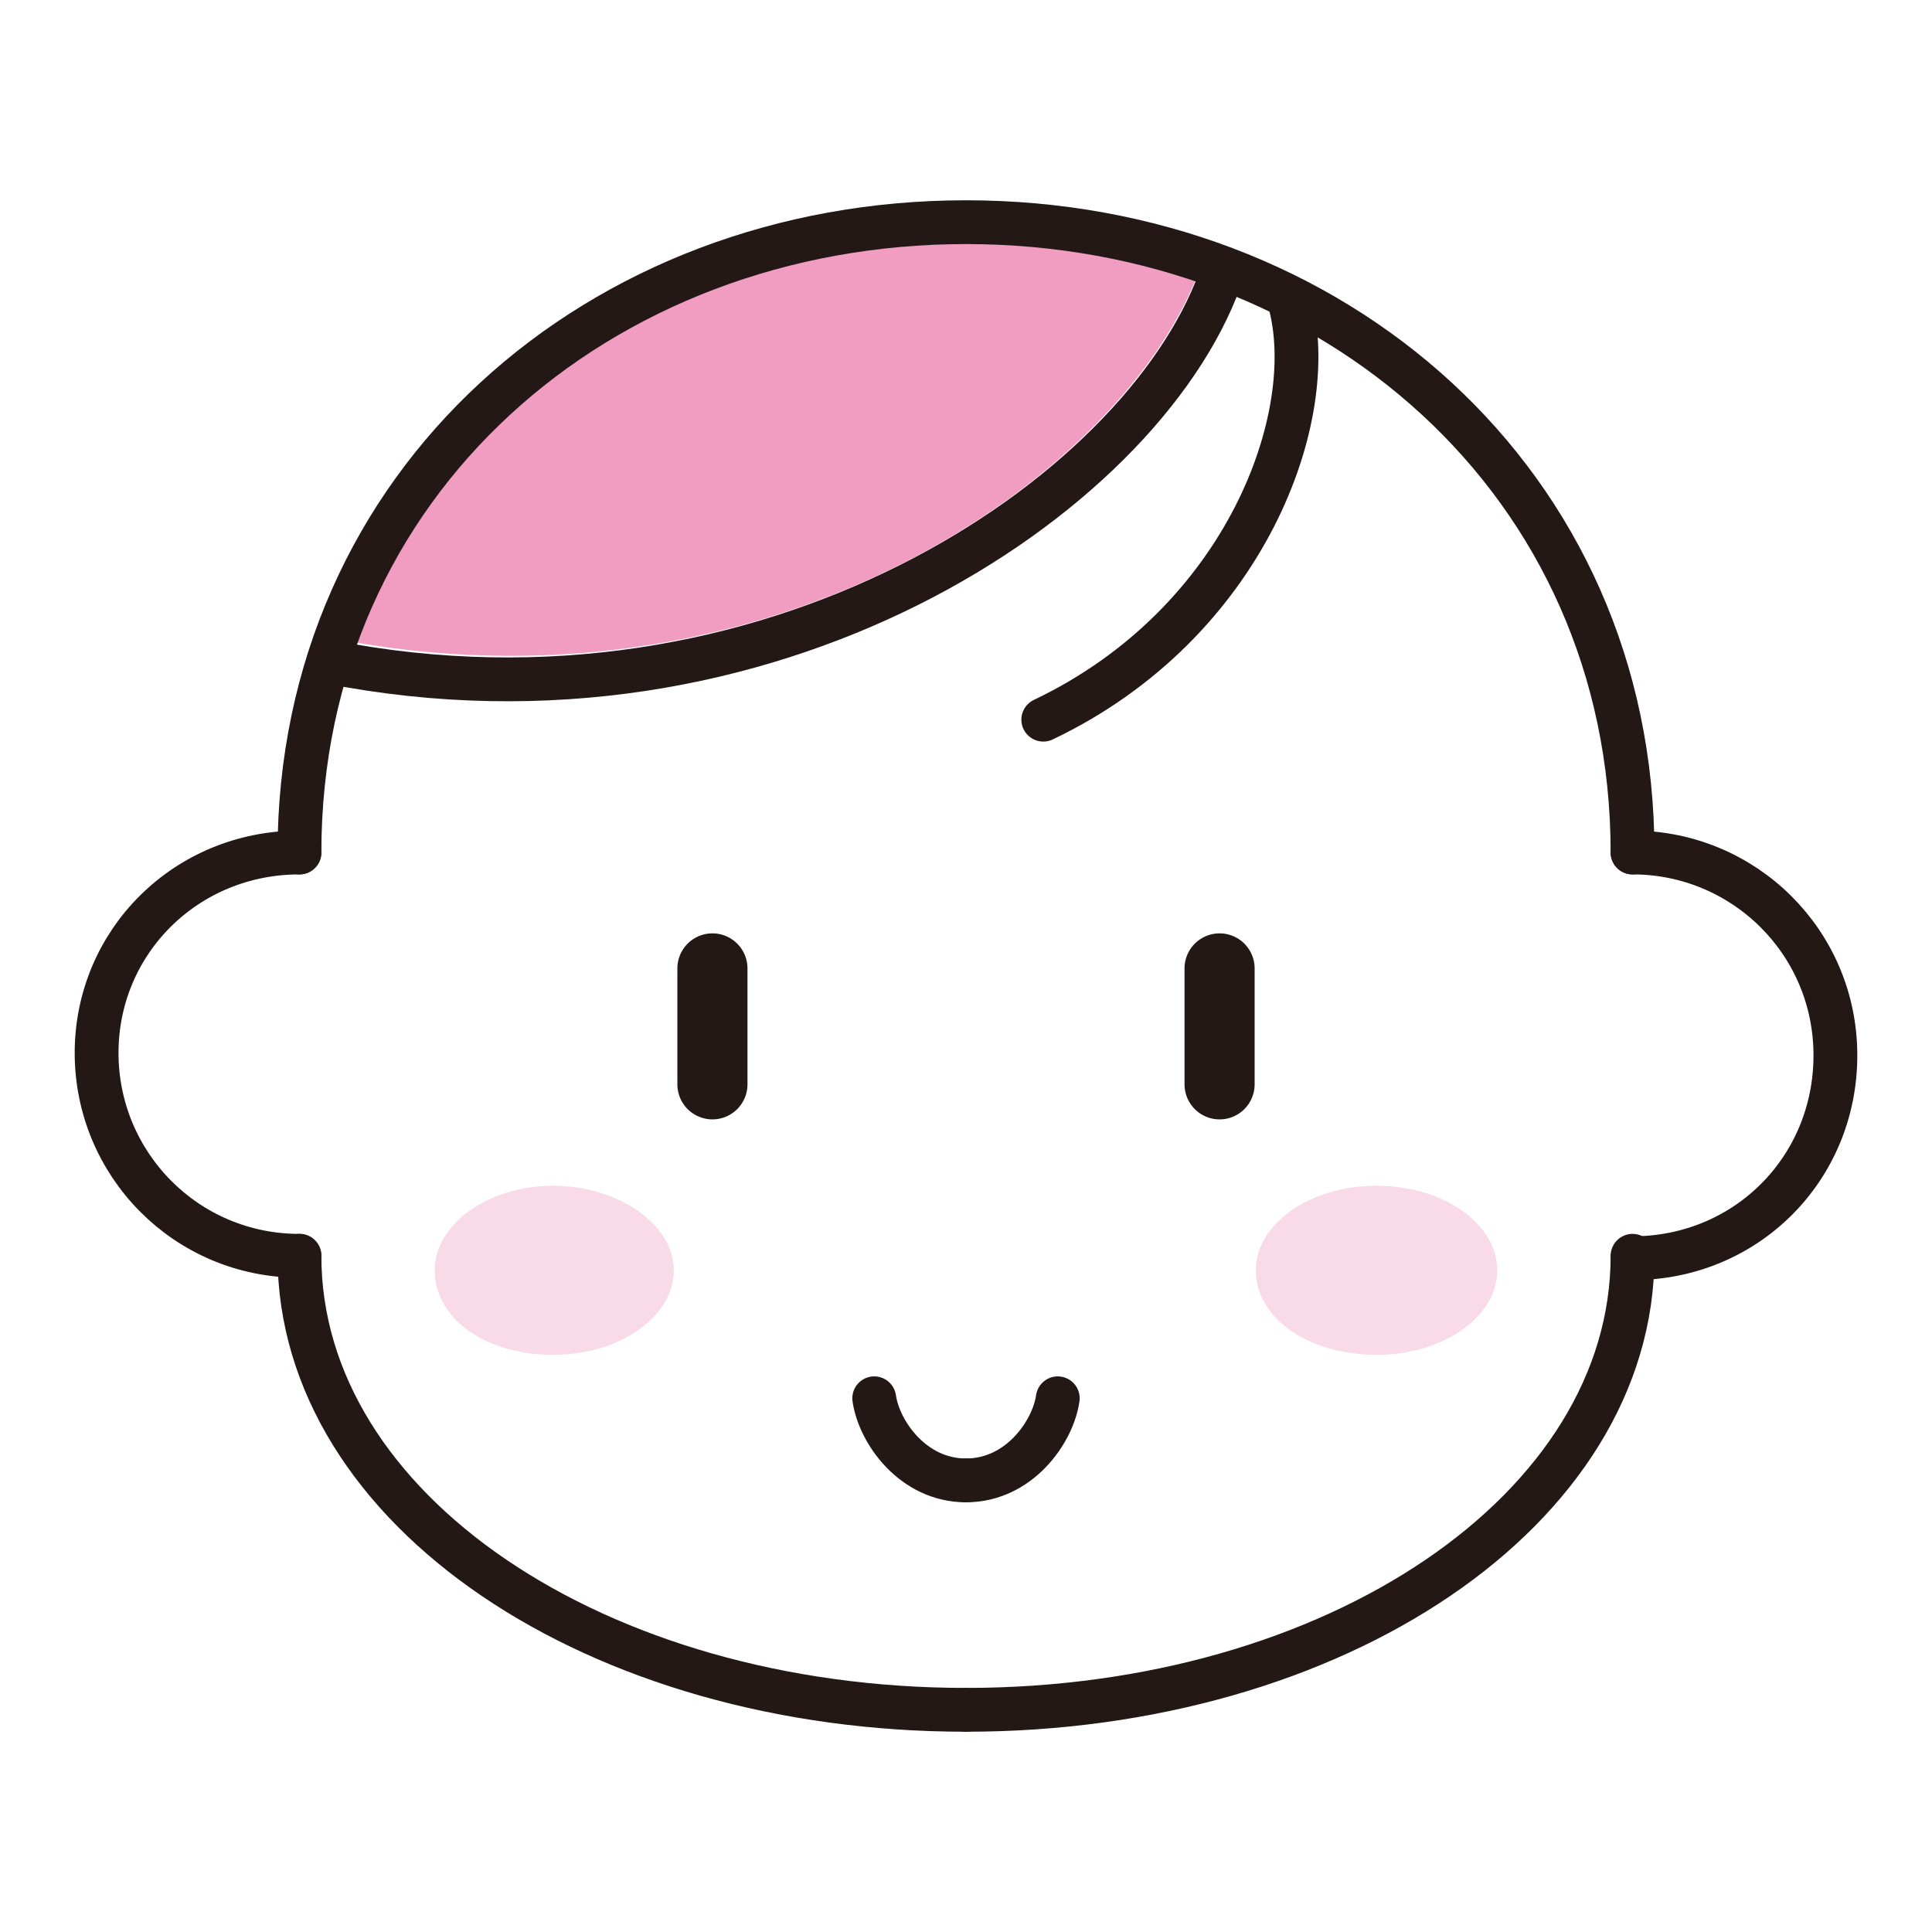
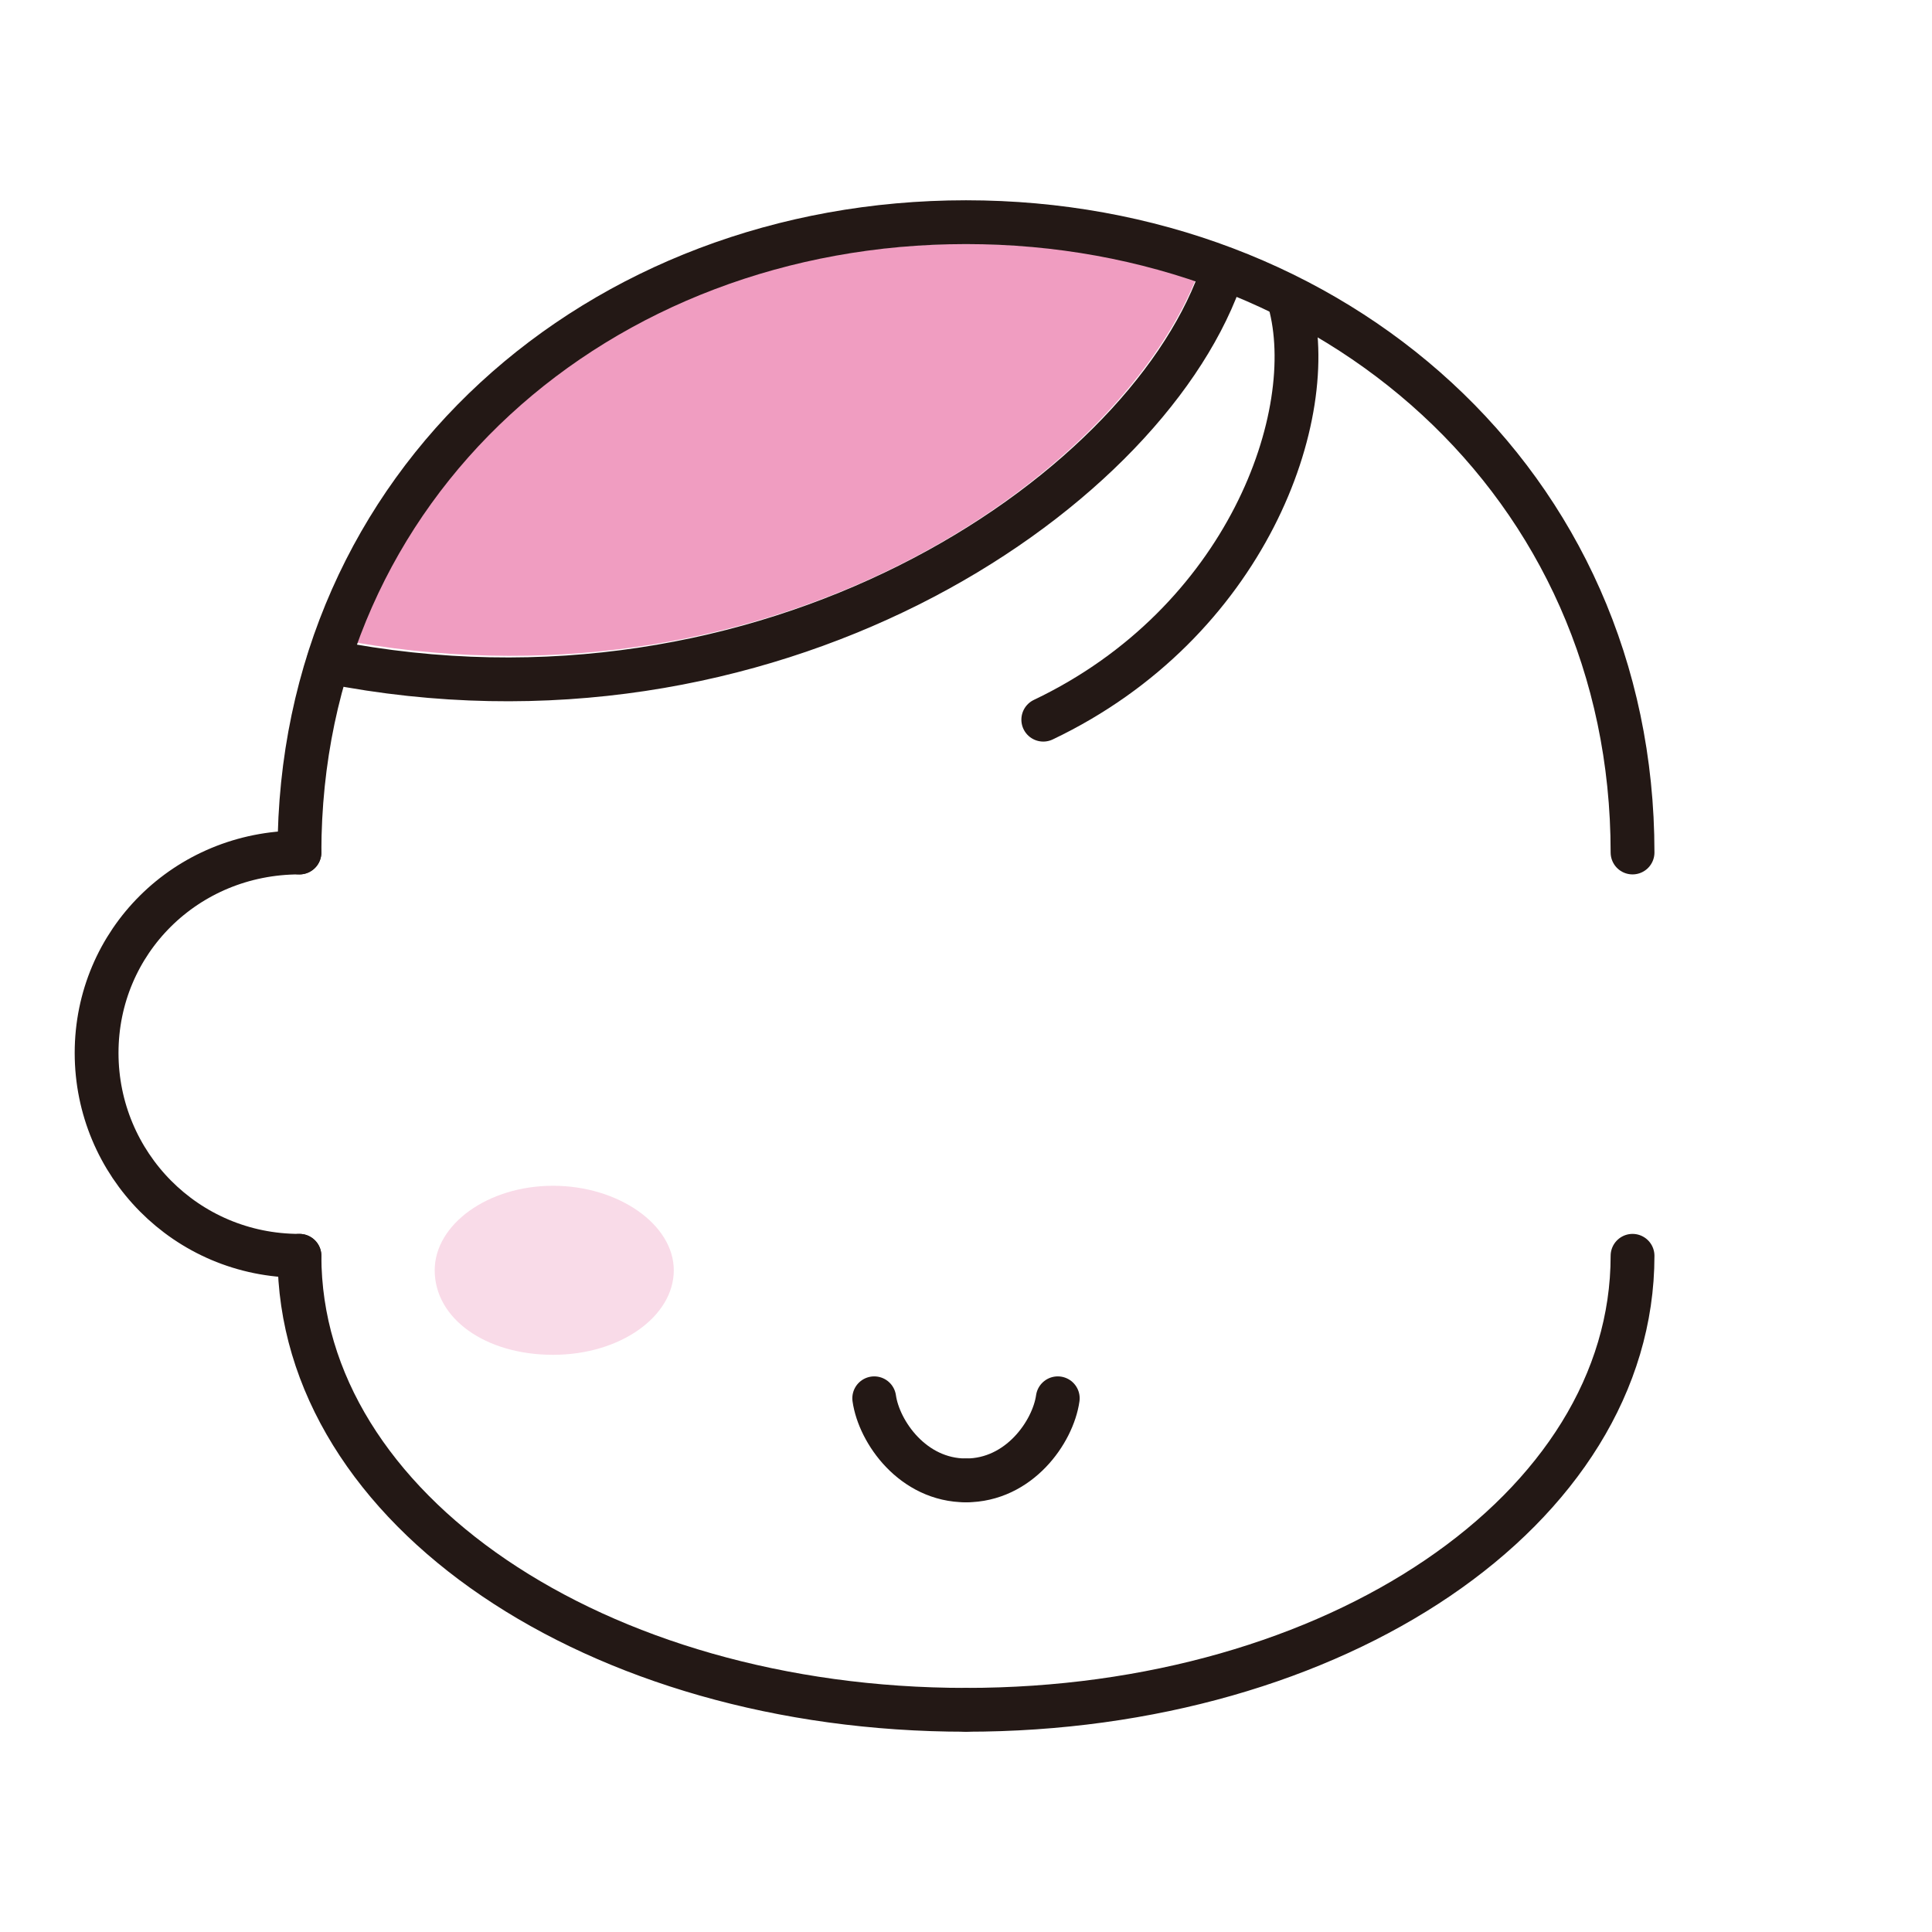
<svg xmlns="http://www.w3.org/2000/svg" version="1.1" id="レイヤー_1" x="0px" y="0px" viewBox="0 0 80 80" style="enable-background:new 0 0 80 80;" xml:space="preserve">
  <style type="text/css">
	.st0{fill:#F09DC1;}
	.st1{fill:none;stroke:#231815;stroke-width:1.814;stroke-linecap:round;stroke-linejoin:round;stroke-miterlimit:10;}
	.st2{fill:none;stroke:#231815;stroke-width:2.903;stroke-linecap:round;stroke-linejoin:round;stroke-miterlimit:10;}
	.st3{fill:#F9DBE8;}
</style>
  <g>
    <path class="st0" d="M40,10.1c3.4,0,6.6,0.5,9.5,1.5c-3.4,8.3-17.4,18-34.8,15C18.3,16.8,28,10.1,40,10.1z" />
    <g>
      <path class="st1" d="M40,70.8c-15.3,0-27.6-8.3-27.6-18.8" />
      <path class="st1" d="M40,70.8c15.3,0,27.6-8.3,27.6-18.8" />
      <path class="st1" d="M67.6,35.3C67.6,20,55.2,9.2,40,9.2S12.4,20,12.4,35.3" />
-       <path class="st1" d="M67.6,35.3c4.6,0,8.4,3.7,8.4,8.4s-3.7,8.4-8.4,8.4" />
      <path class="st1" d="M12.4,35.3C7.7,35.3,4,39,4,43.6S7.7,52,12.4,52" />
-       <line class="st2" x1="50.5" y1="40.1" x2="50.5" y2="44.9" />
-       <line class="st2" x1="29.5" y1="40.1" x2="29.5" y2="44.9" />
      <g>
        <path class="st1" d="M40,61.3c2.2,0,3.6-2,3.8-3.4" />
        <path class="st1" d="M40,61.3c-2.2,0-3.6-2-3.8-3.4" />
      </g>
      <path class="st1" d="M13.6,27.4c18.2,3.6,33.6-6.8,36.9-15.8" />
      <path class="st1" d="M43.2,29.8c8.4-4,11.5-12.6,10.2-17.3" />
      <path class="st3" d="M27.9,52.6c0,1.9-2.2,3.5-5,3.5S18,54.6,18,52.6c0-1.9,2.2-3.5,4.9-3.5S27.9,50.7,27.9,52.6z" />
-       <path class="st3" d="M62,52.6c0,1.9-2.2,3.5-5,3.5s-5-1.5-5-3.5c0-1.9,2.2-3.5,5-3.5C59.8,49.1,62,50.7,62,52.6z" />
    </g>
  </g>
</svg>